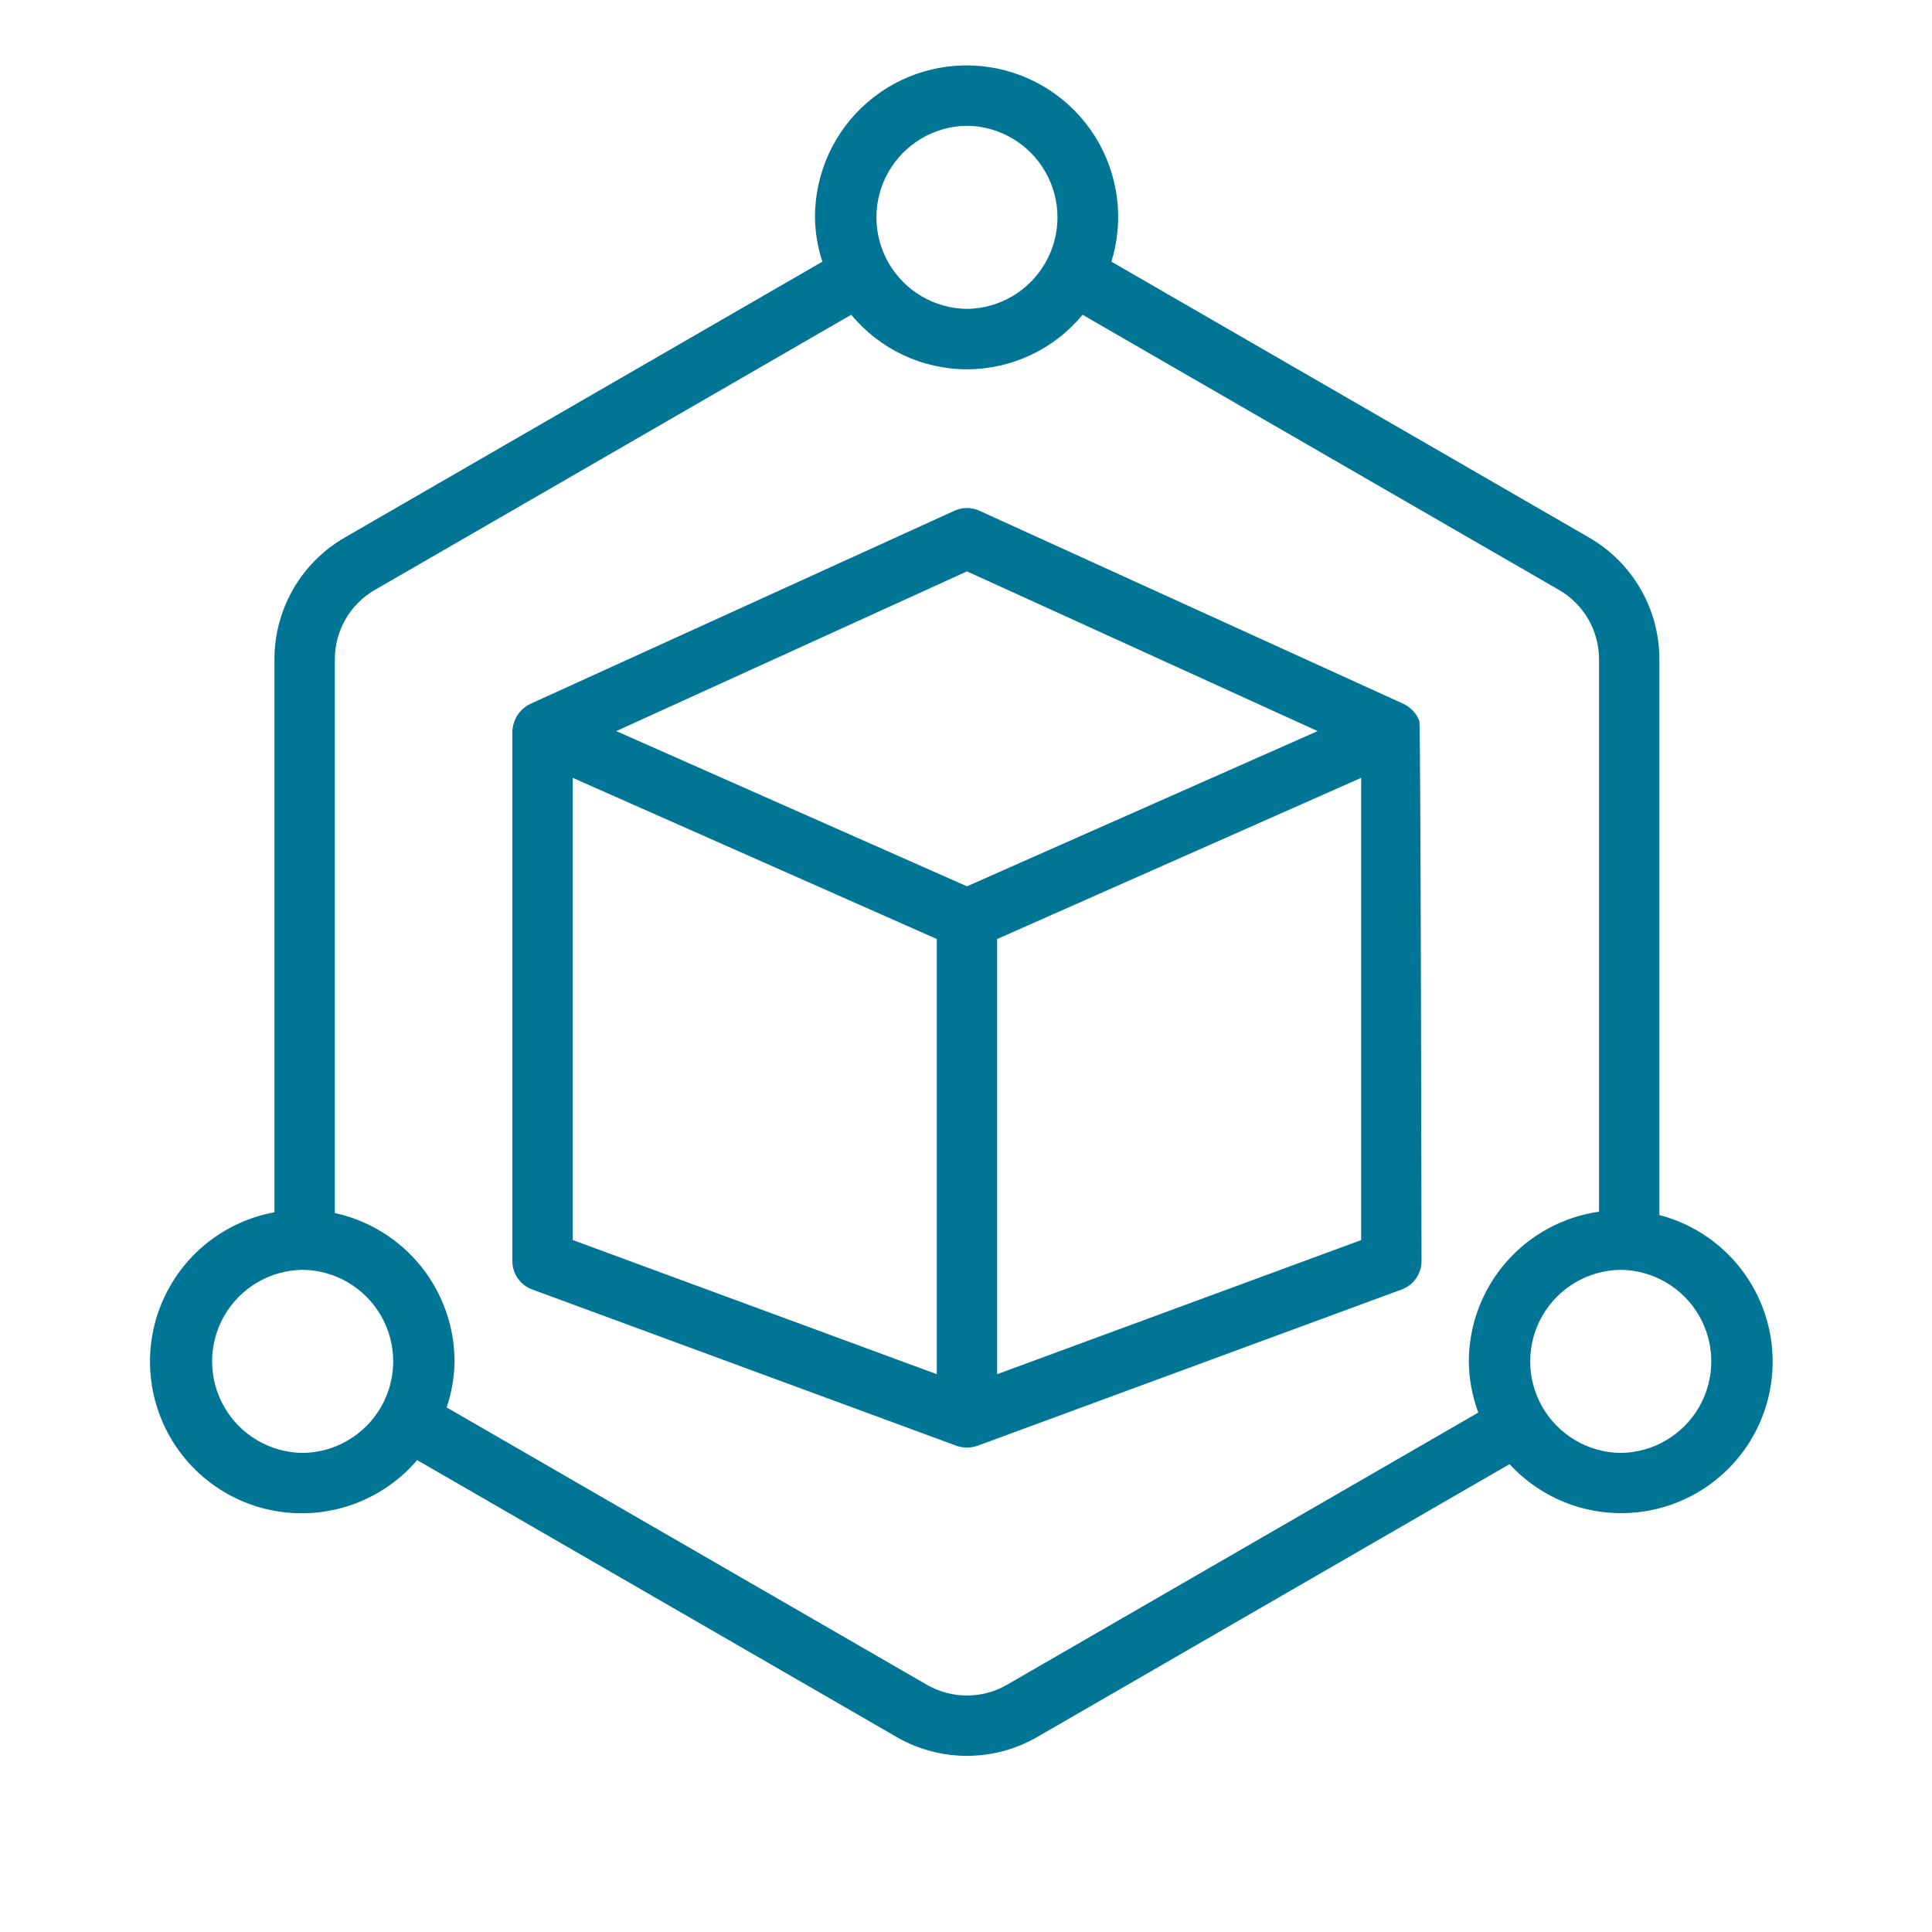
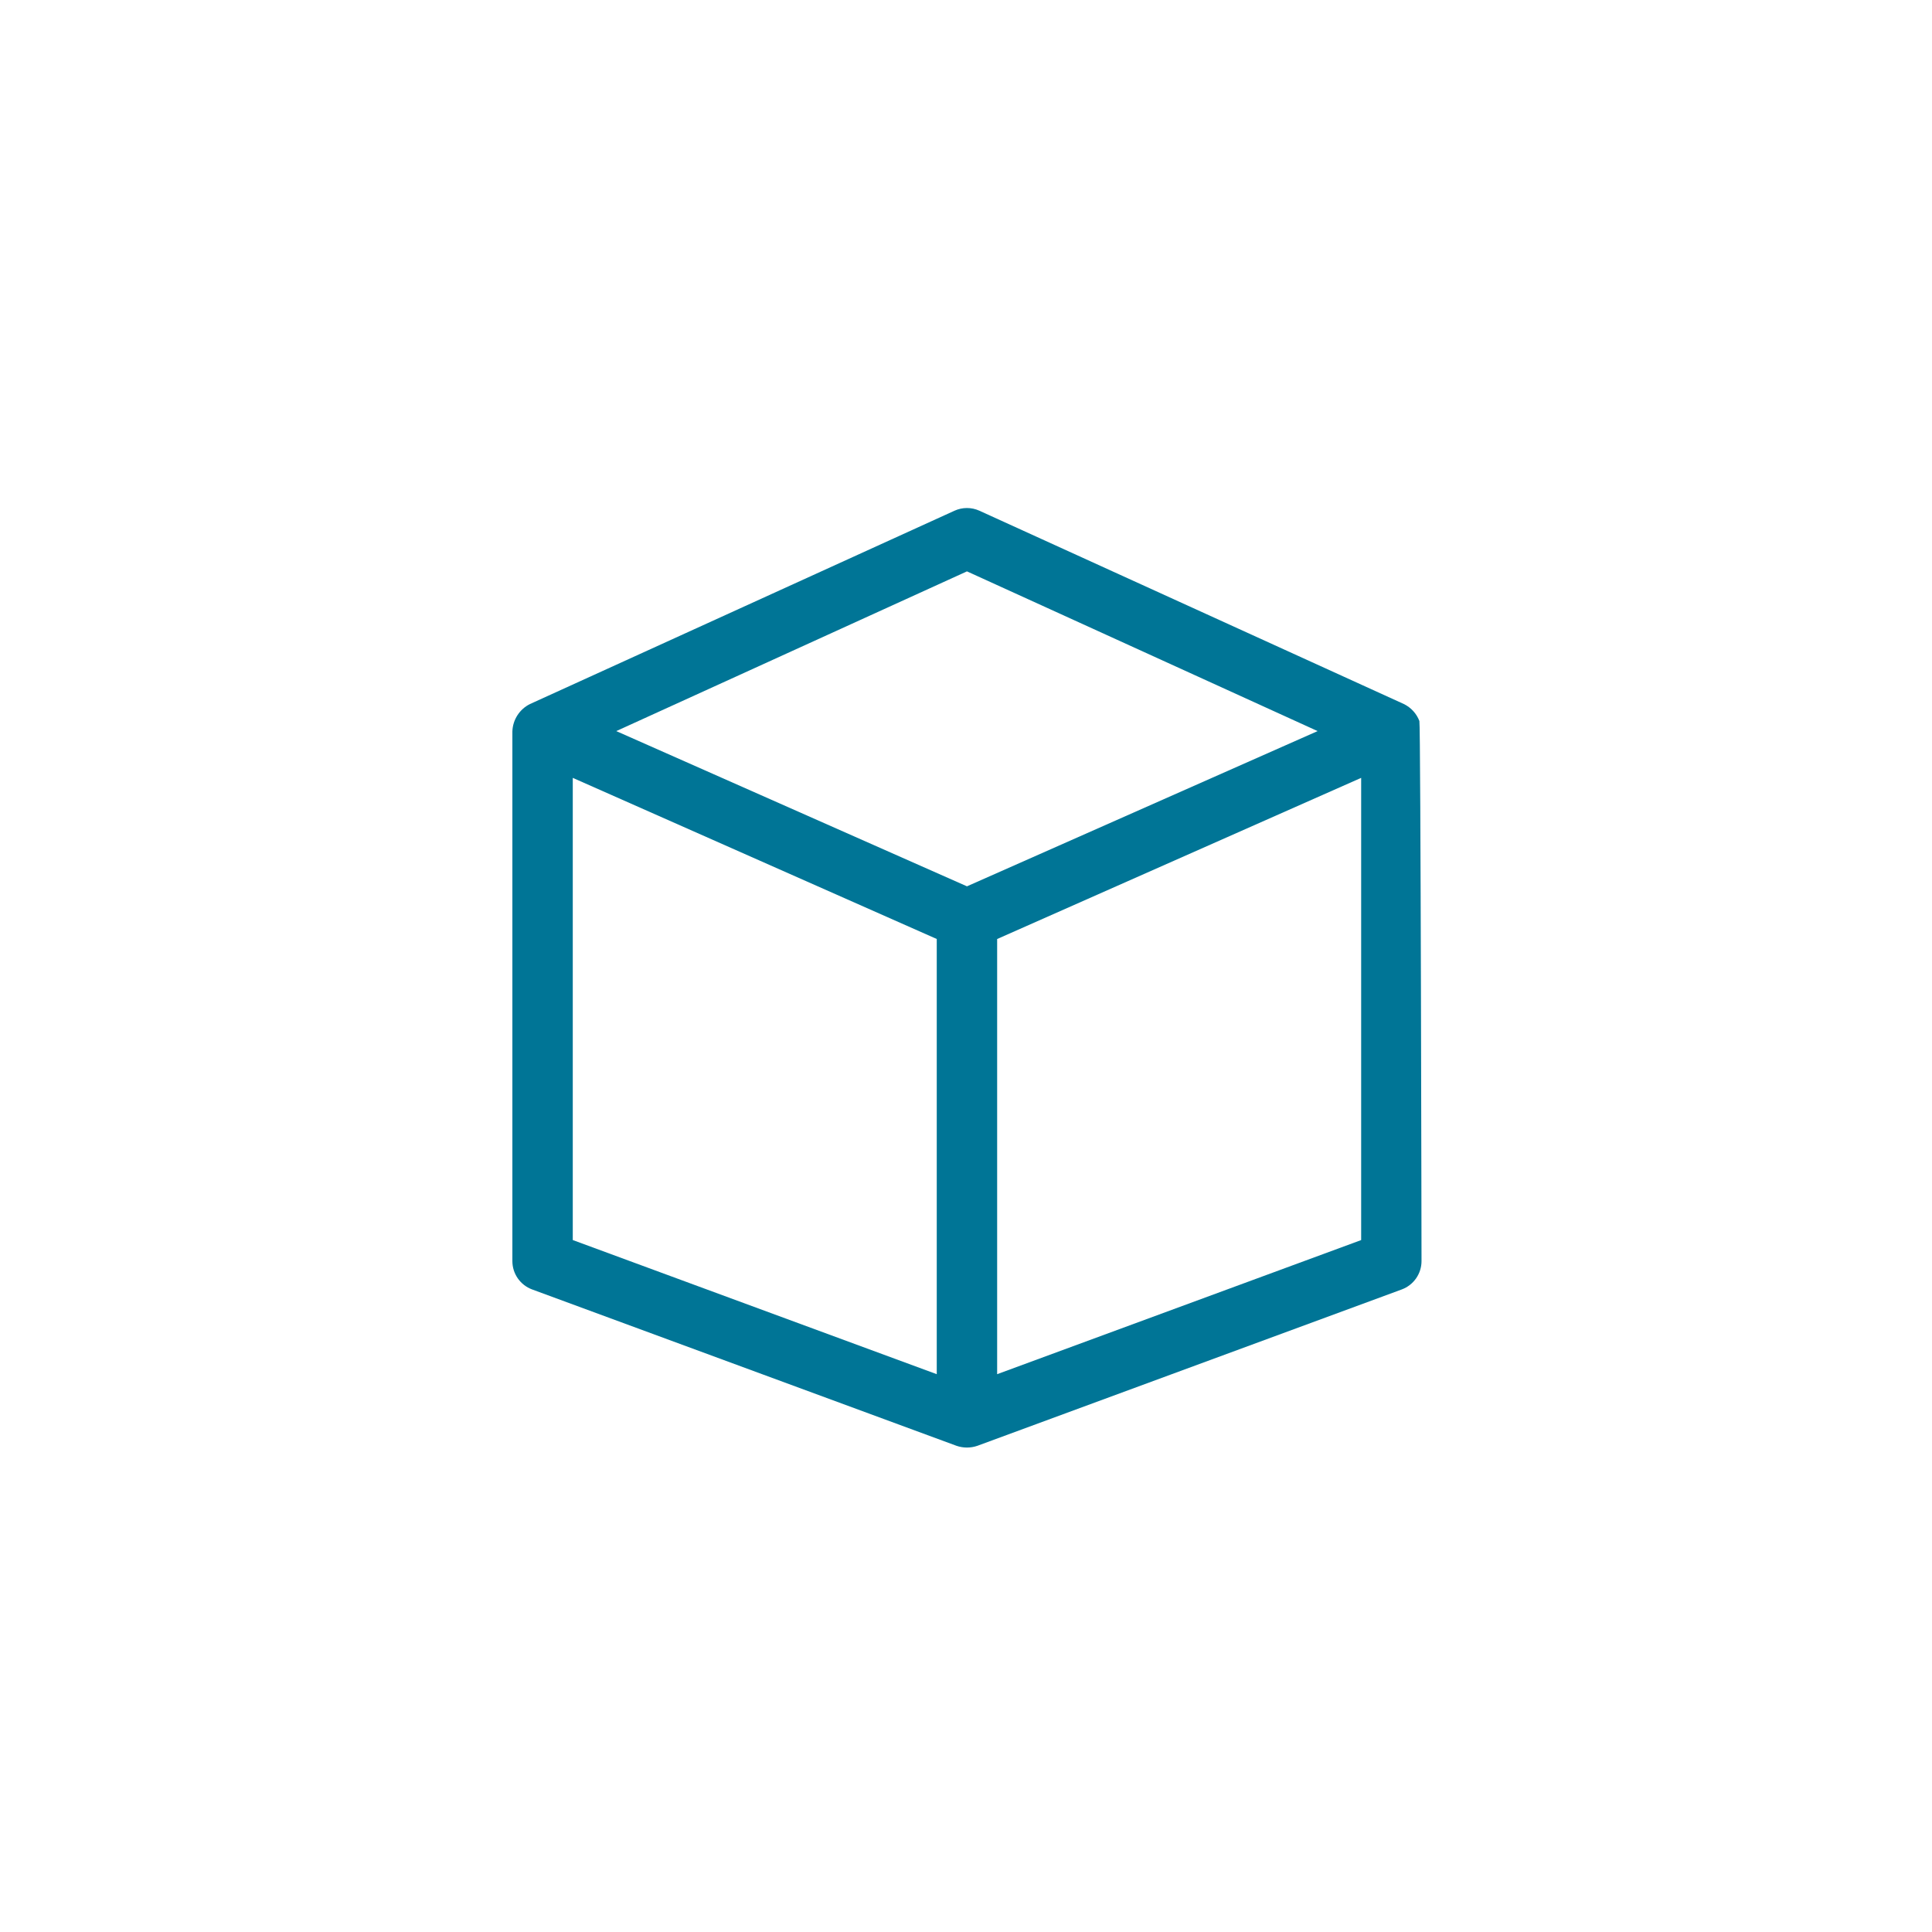
<svg xmlns="http://www.w3.org/2000/svg" width="58" height="58" viewBox="0 0 58 58" fill="none">
  <path d="M42.611 21.645C42.526 21.422 42.359 21.24 42.144 21.135L29.404 15.333C29.166 15.224 28.891 15.224 28.653 15.333L15.912 21.135C15.597 21.29 15.393 21.608 15.382 21.959V37.859C15.382 38.239 15.618 38.578 15.975 38.71L28.715 43.404H28.715C28.918 43.474 29.139 43.474 29.342 43.404L42.082 38.71C42.438 38.578 42.675 38.239 42.675 37.859C42.675 37.859 42.651 21.745 42.611 21.645L42.611 21.645ZM29.029 17.153L39.556 21.948L29.029 26.608L18.501 21.948L29.029 17.153ZM17.195 37.227V23.352L28.122 28.189V41.254L17.195 37.227ZM29.935 41.254V28.19L40.863 23.352V37.228L29.935 41.254Z" fill="#007596" />
-   <path d="M49.816 36.477V19.785C49.814 18.283 49.013 16.895 47.713 16.142L33.366 7.856C33.757 6.589 33.576 5.214 32.87 4.091C32.163 2.969 31.003 2.21 29.691 2.014C28.379 1.817 27.047 2.203 26.043 3.07C25.039 3.936 24.464 5.198 24.466 6.524C24.473 6.977 24.547 7.426 24.688 7.856L10.341 16.142C9.042 16.895 8.241 18.283 8.239 19.785V36.394C6.783 36.66 5.547 37.617 4.925 38.96C4.303 40.303 4.372 41.865 5.111 43.148C5.849 44.431 7.165 45.275 8.639 45.41C10.113 45.547 11.561 44.959 12.523 43.833L26.923 52.149L26.923 52.15C28.225 52.899 29.828 52.899 31.131 52.15L45.318 43.954C46.288 45.01 47.699 45.547 49.125 45.403C50.552 45.259 51.827 44.45 52.566 43.222C53.305 41.993 53.421 40.488 52.88 39.16C52.339 37.833 51.203 36.838 49.816 36.476L49.816 36.477ZM29.028 3.776C30.003 3.787 30.899 4.313 31.382 5.159C31.867 6.005 31.867 7.044 31.382 7.89C30.898 8.736 30.003 9.262 29.028 9.273C28.054 9.261 27.158 8.736 26.674 7.89C26.19 7.044 26.19 6.005 26.674 5.159C27.158 4.313 28.054 3.787 29.028 3.776H29.028ZM9.086 43.618C8.111 43.607 7.215 43.081 6.731 42.235C6.246 41.389 6.246 40.35 6.731 39.504C7.215 38.658 8.111 38.132 9.086 38.121C10.06 38.132 10.956 38.658 11.441 39.504C11.925 40.35 11.925 41.389 11.441 42.235C10.956 43.081 10.06 43.607 9.086 43.618V43.618ZM30.226 50.581C29.484 51.007 28.572 51.007 27.83 50.581L13.409 42.252V42.252C13.56 41.807 13.64 41.34 13.646 40.87C13.645 39.829 13.287 38.82 12.634 38.01C11.98 37.2 11.069 36.638 10.052 36.416V19.786C10.054 18.931 10.509 18.141 11.249 17.712L25.556 9.448C26.411 10.486 27.684 11.086 29.028 11.086C30.372 11.086 31.645 10.486 32.499 9.449L46.806 17.712V17.712C47.546 18.141 48.002 18.931 48.004 19.786V36.375C46.921 36.53 45.93 37.07 45.212 37.895C44.495 38.72 44.098 39.776 44.095 40.87C44.1 41.395 44.196 41.914 44.38 42.406L30.226 50.581ZM48.656 43.618H48.656C47.681 43.607 46.785 43.081 46.301 42.235C45.817 41.389 45.817 40.35 46.301 39.504C46.785 38.658 47.681 38.132 48.656 38.121C49.63 38.132 50.526 38.658 51.011 39.504C51.495 40.35 51.495 41.389 51.011 42.235C50.526 43.08 49.63 43.607 48.656 43.618L48.656 43.618Z" fill="#007596" />
</svg>